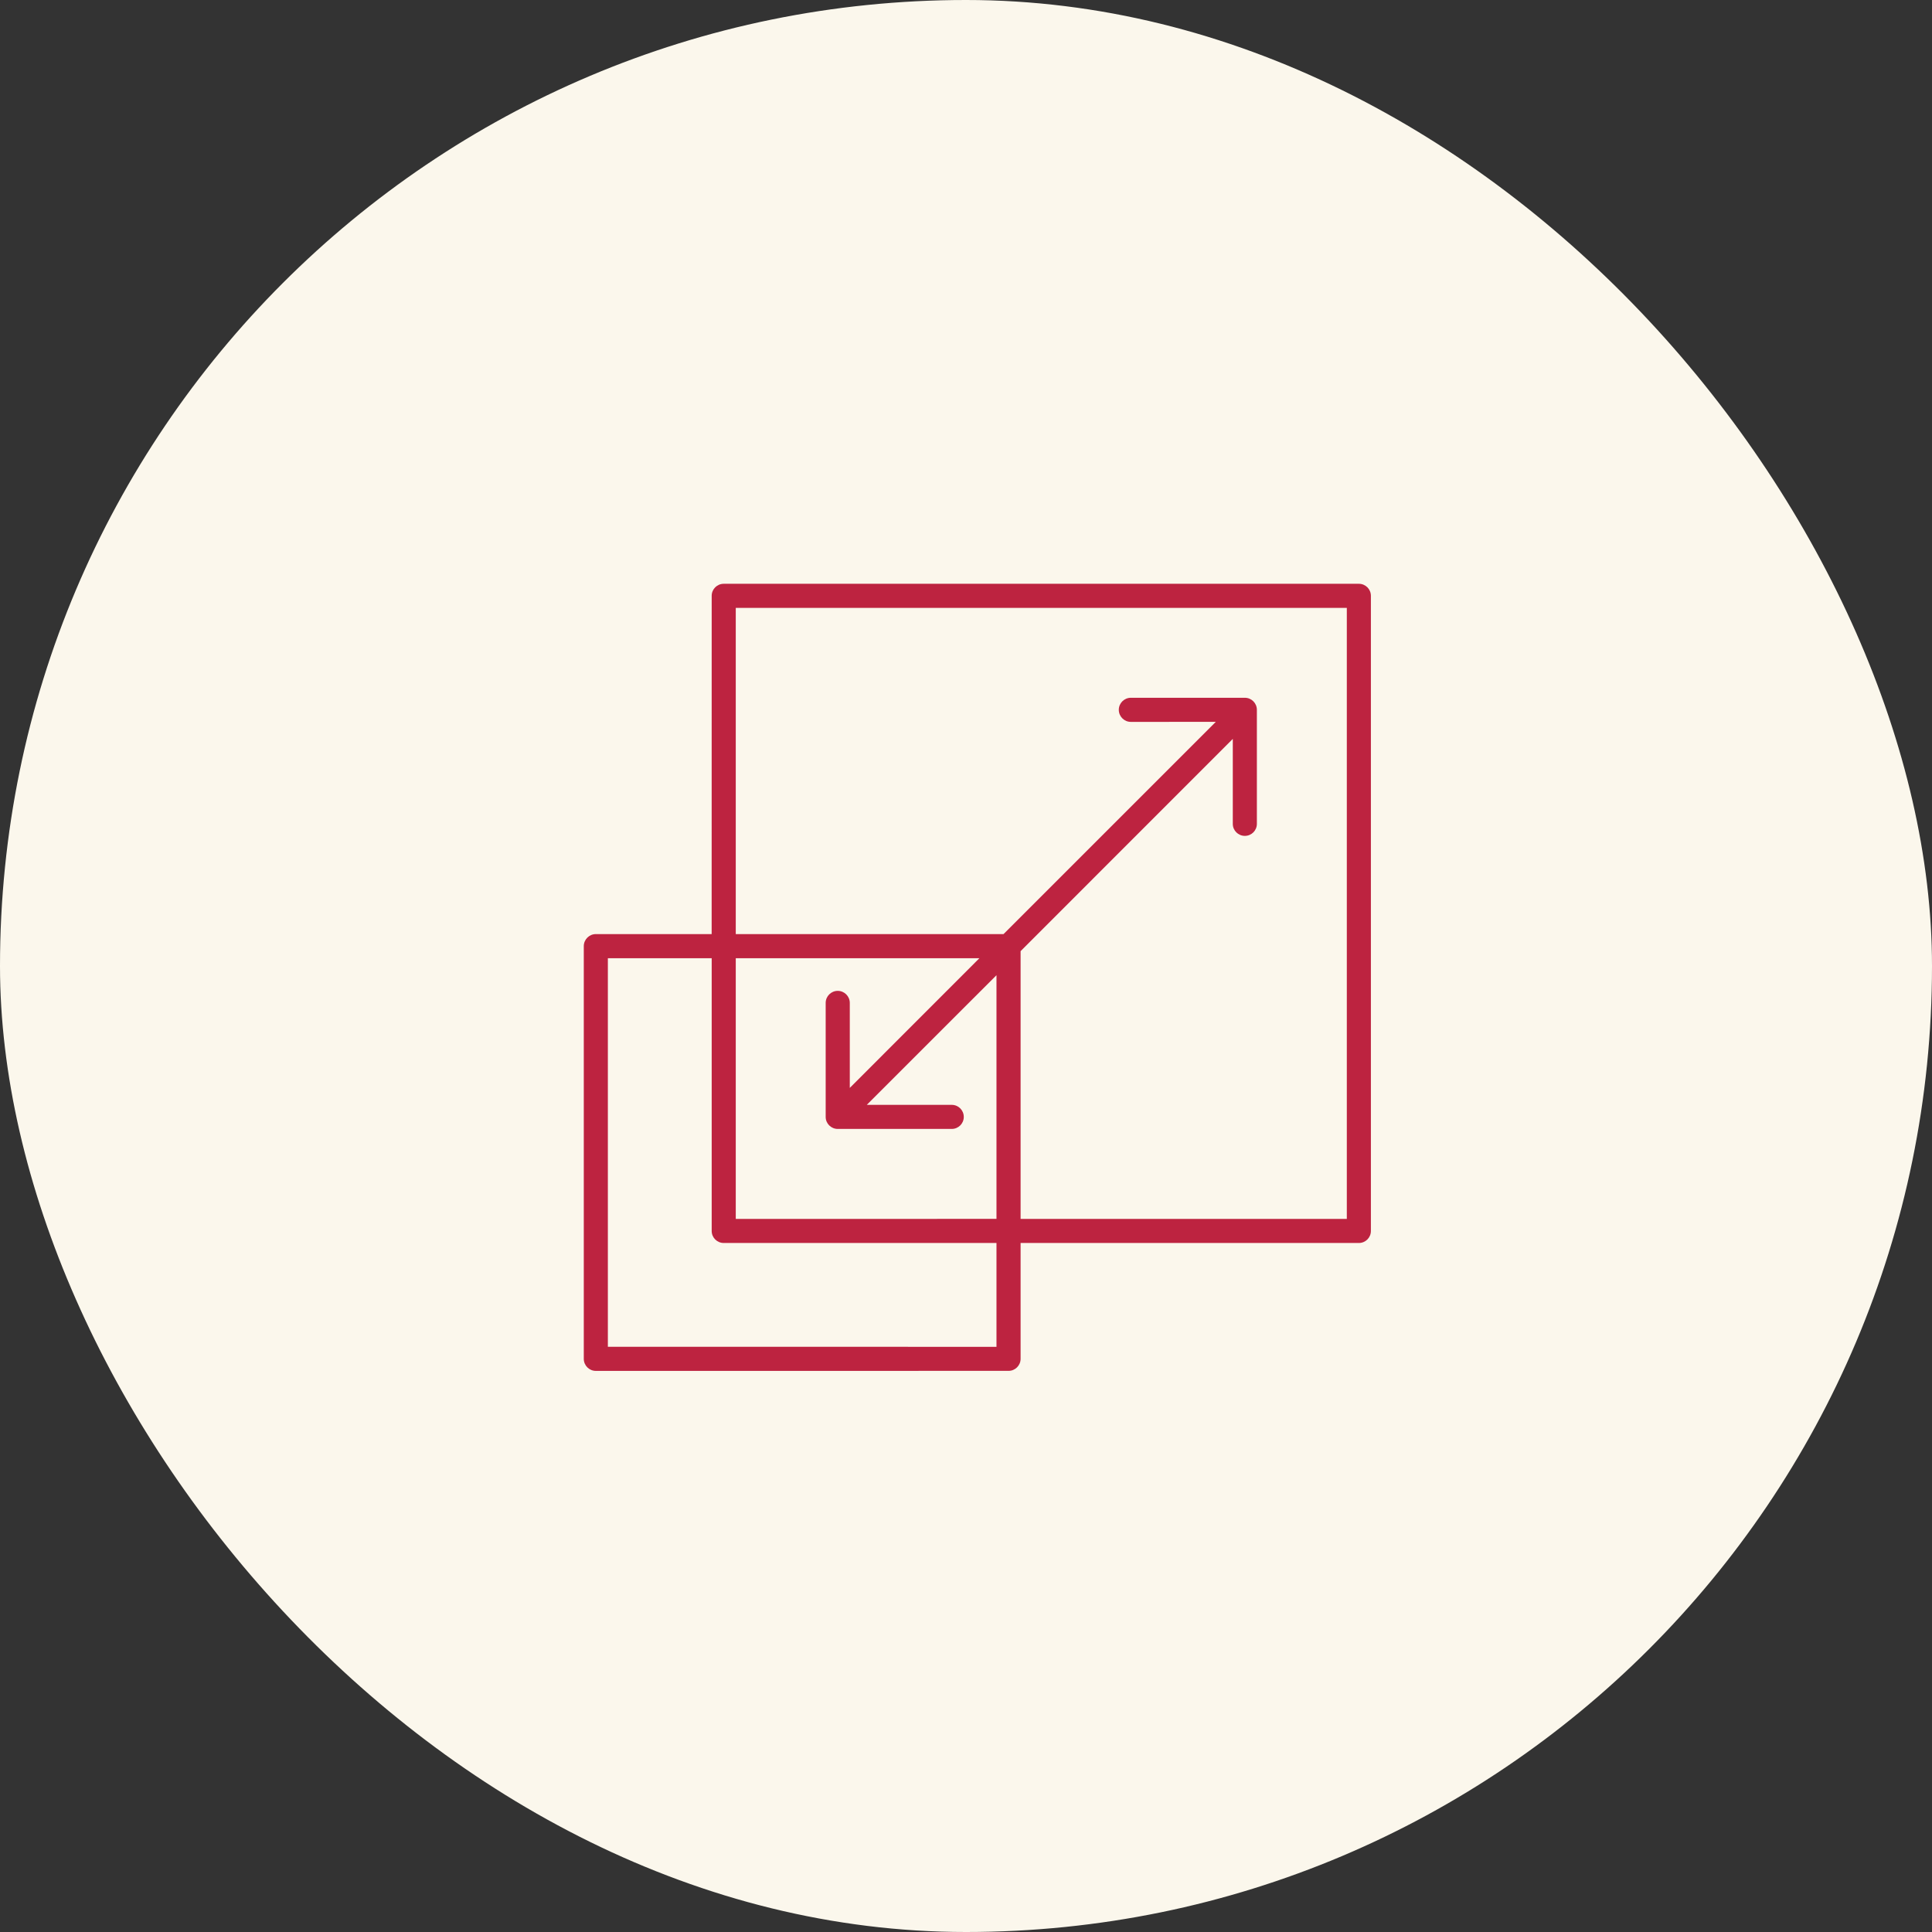
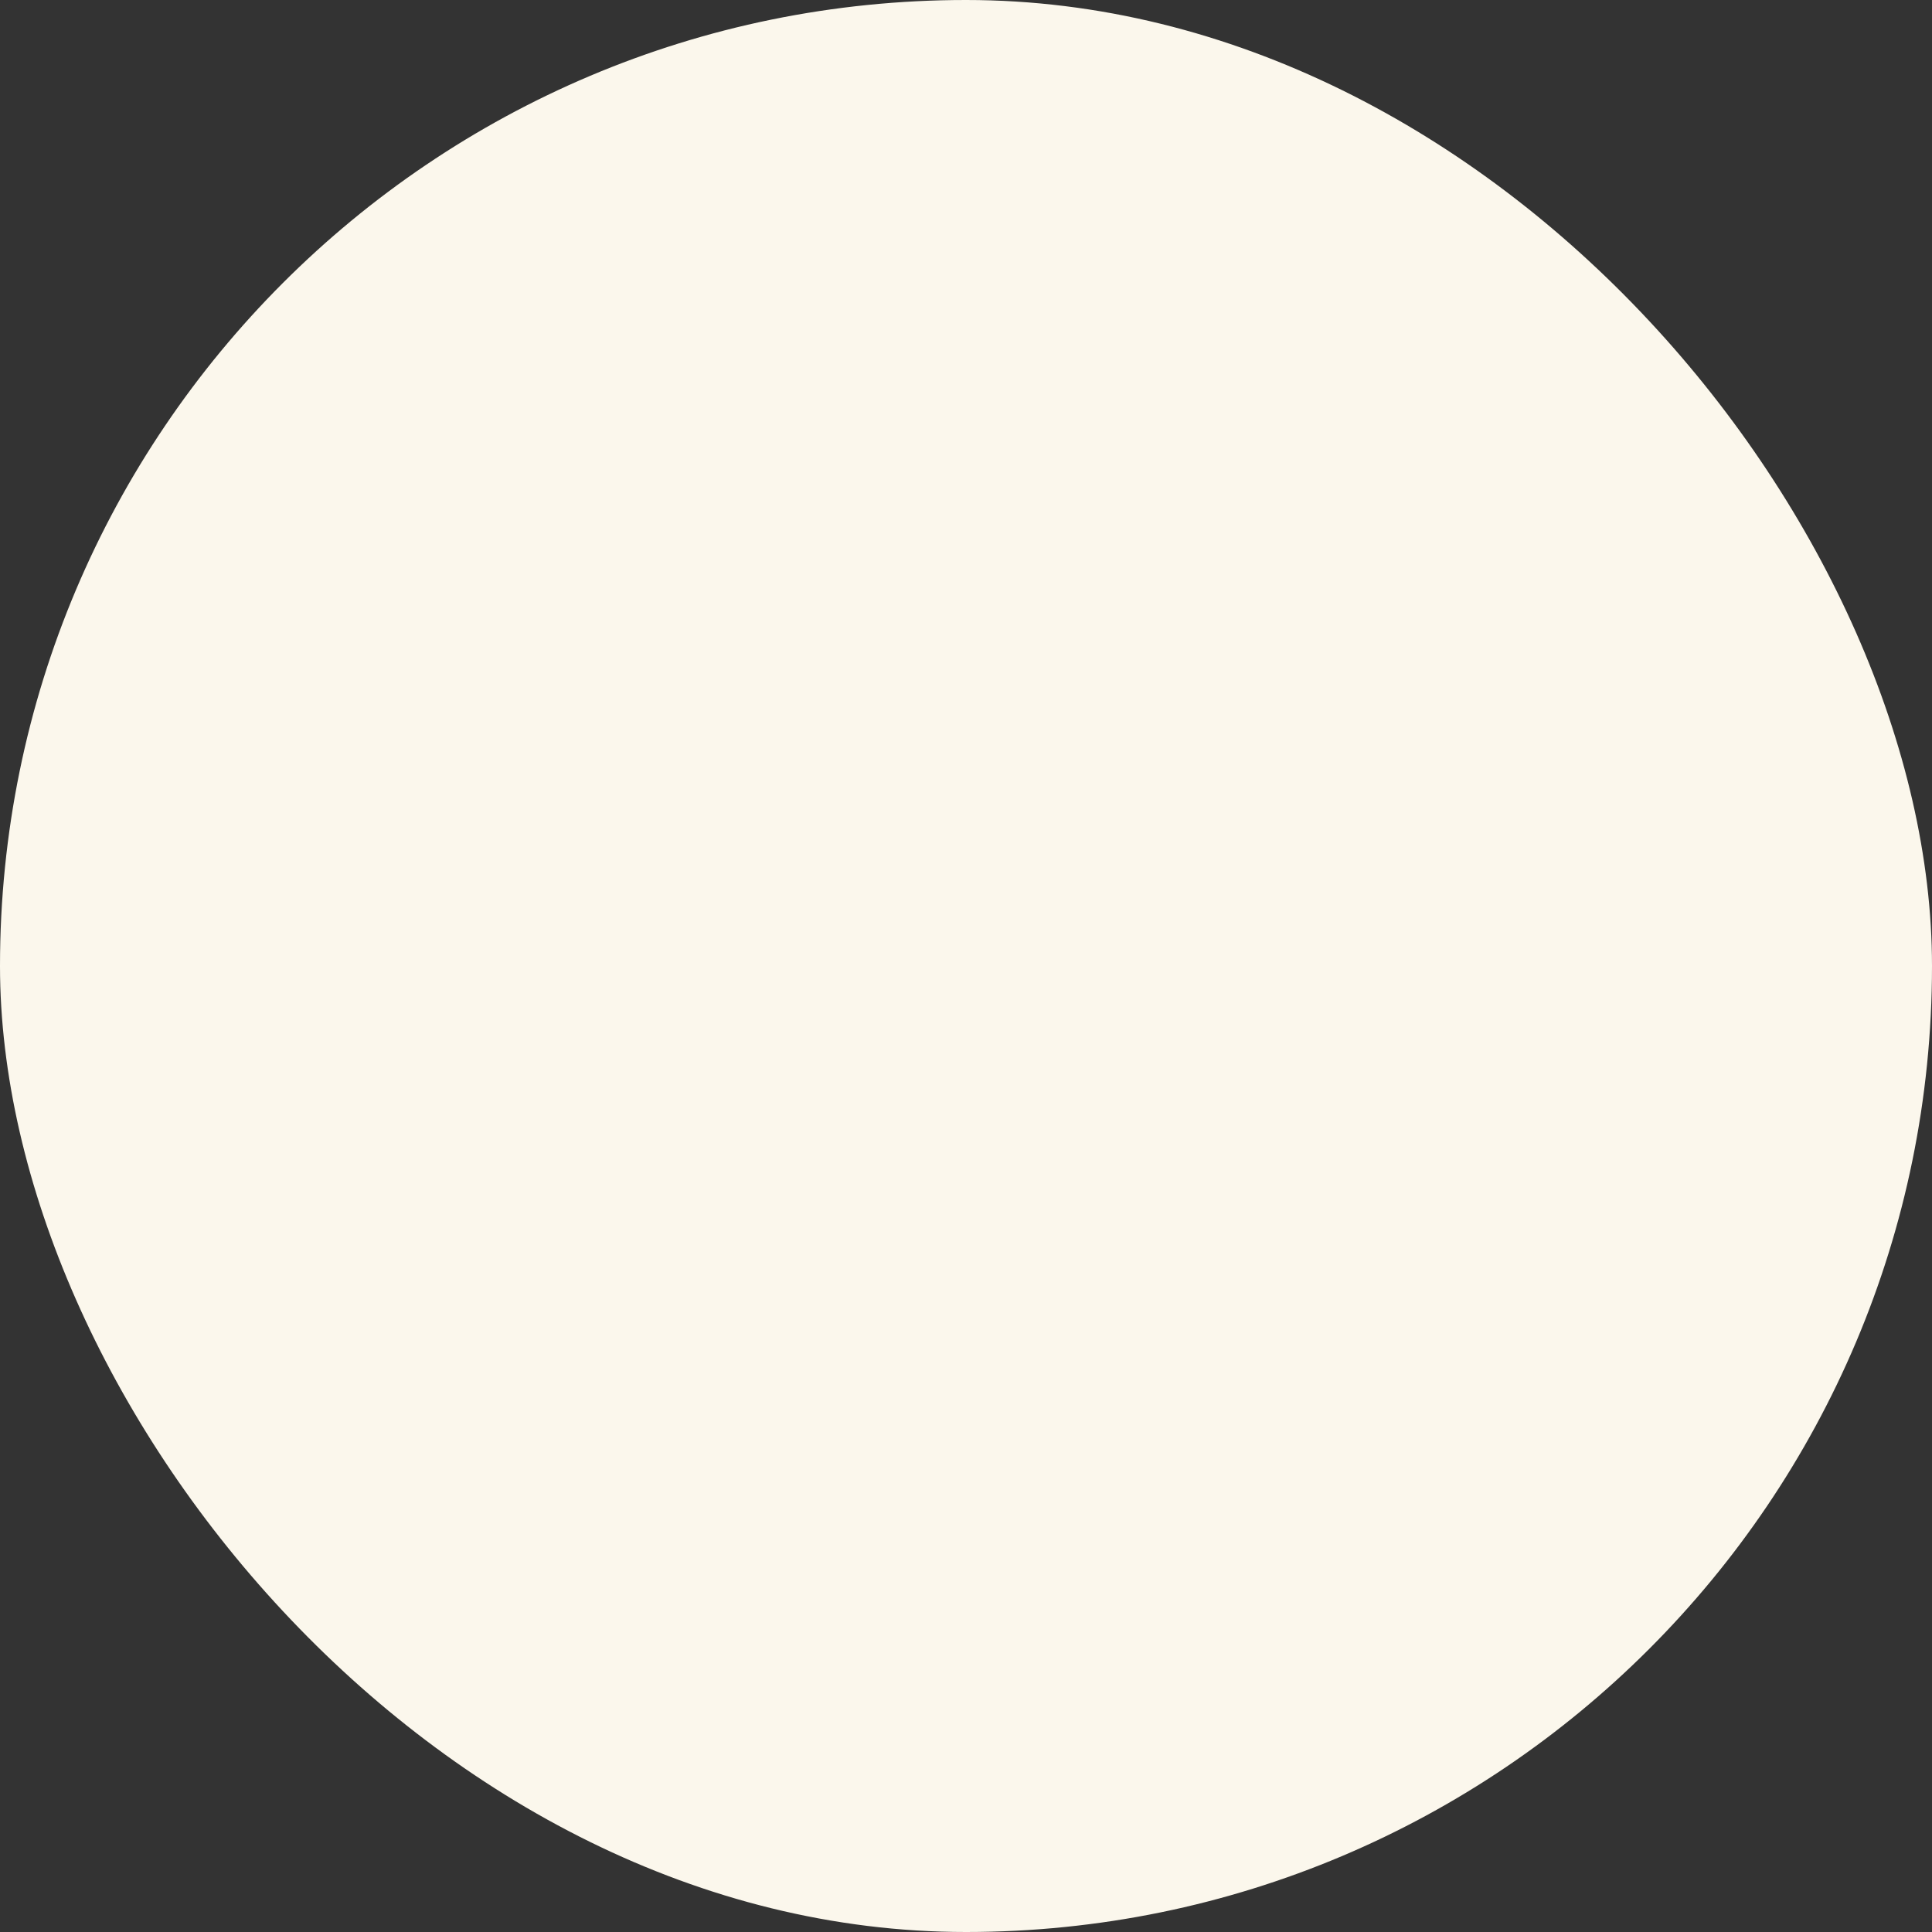
<svg xmlns="http://www.w3.org/2000/svg" width="54" height="54" viewBox="0 0 54 54" fill="none">
  <rect x="0" y="0" width="54" height="54" fill="#333333" stroke="none" />
  <rect width="54" height="54" rx="27" fill="#FBF7EC" />
-   <path fill-rule="evenodd" clip-rule="evenodd" d="M37.644 16.99H20.565V26.108H28.049L33.982 20.176L31.608 20.177C31.422 20.177 31.271 20.026 31.271 19.84C31.271 19.654 31.422 19.503 31.608 19.503H34.794C34.98 19.503 35.13 19.654 35.13 19.84V23.027C35.13 23.213 34.98 23.363 34.794 23.363C34.608 23.363 34.457 23.213 34.457 23.027V20.652L28.526 26.585V34.069H37.644L37.644 16.99ZM27.852 27.257V34.068L20.565 34.069V26.782H27.375L23.752 30.407V28.032C23.752 27.846 23.601 27.695 23.415 27.695C23.229 27.695 23.078 27.846 23.078 28.032V31.218C23.078 31.404 23.229 31.554 23.415 31.554H26.601C26.788 31.554 26.938 31.404 26.938 31.218C26.938 31.031 26.788 30.881 26.601 30.881H24.227L27.852 27.257ZM19.892 26.782V34.406C19.892 34.592 20.043 34.742 20.229 34.742H27.852V37.644L16.99 37.643V26.782L19.892 26.782ZM16.654 26.108H19.891L19.892 16.653C19.892 16.467 20.043 16.317 20.229 16.317H37.98C38.167 16.317 38.317 16.467 38.317 16.653V34.406C38.317 34.592 38.167 34.742 37.98 34.742L28.526 34.741V37.979C28.526 38.165 28.375 38.316 28.189 38.316L16.654 38.317C16.468 38.317 16.317 38.166 16.317 37.98V26.445C16.317 26.26 16.469 26.108 16.654 26.108L16.654 26.108Z" fill="#BD2340" />
</svg>